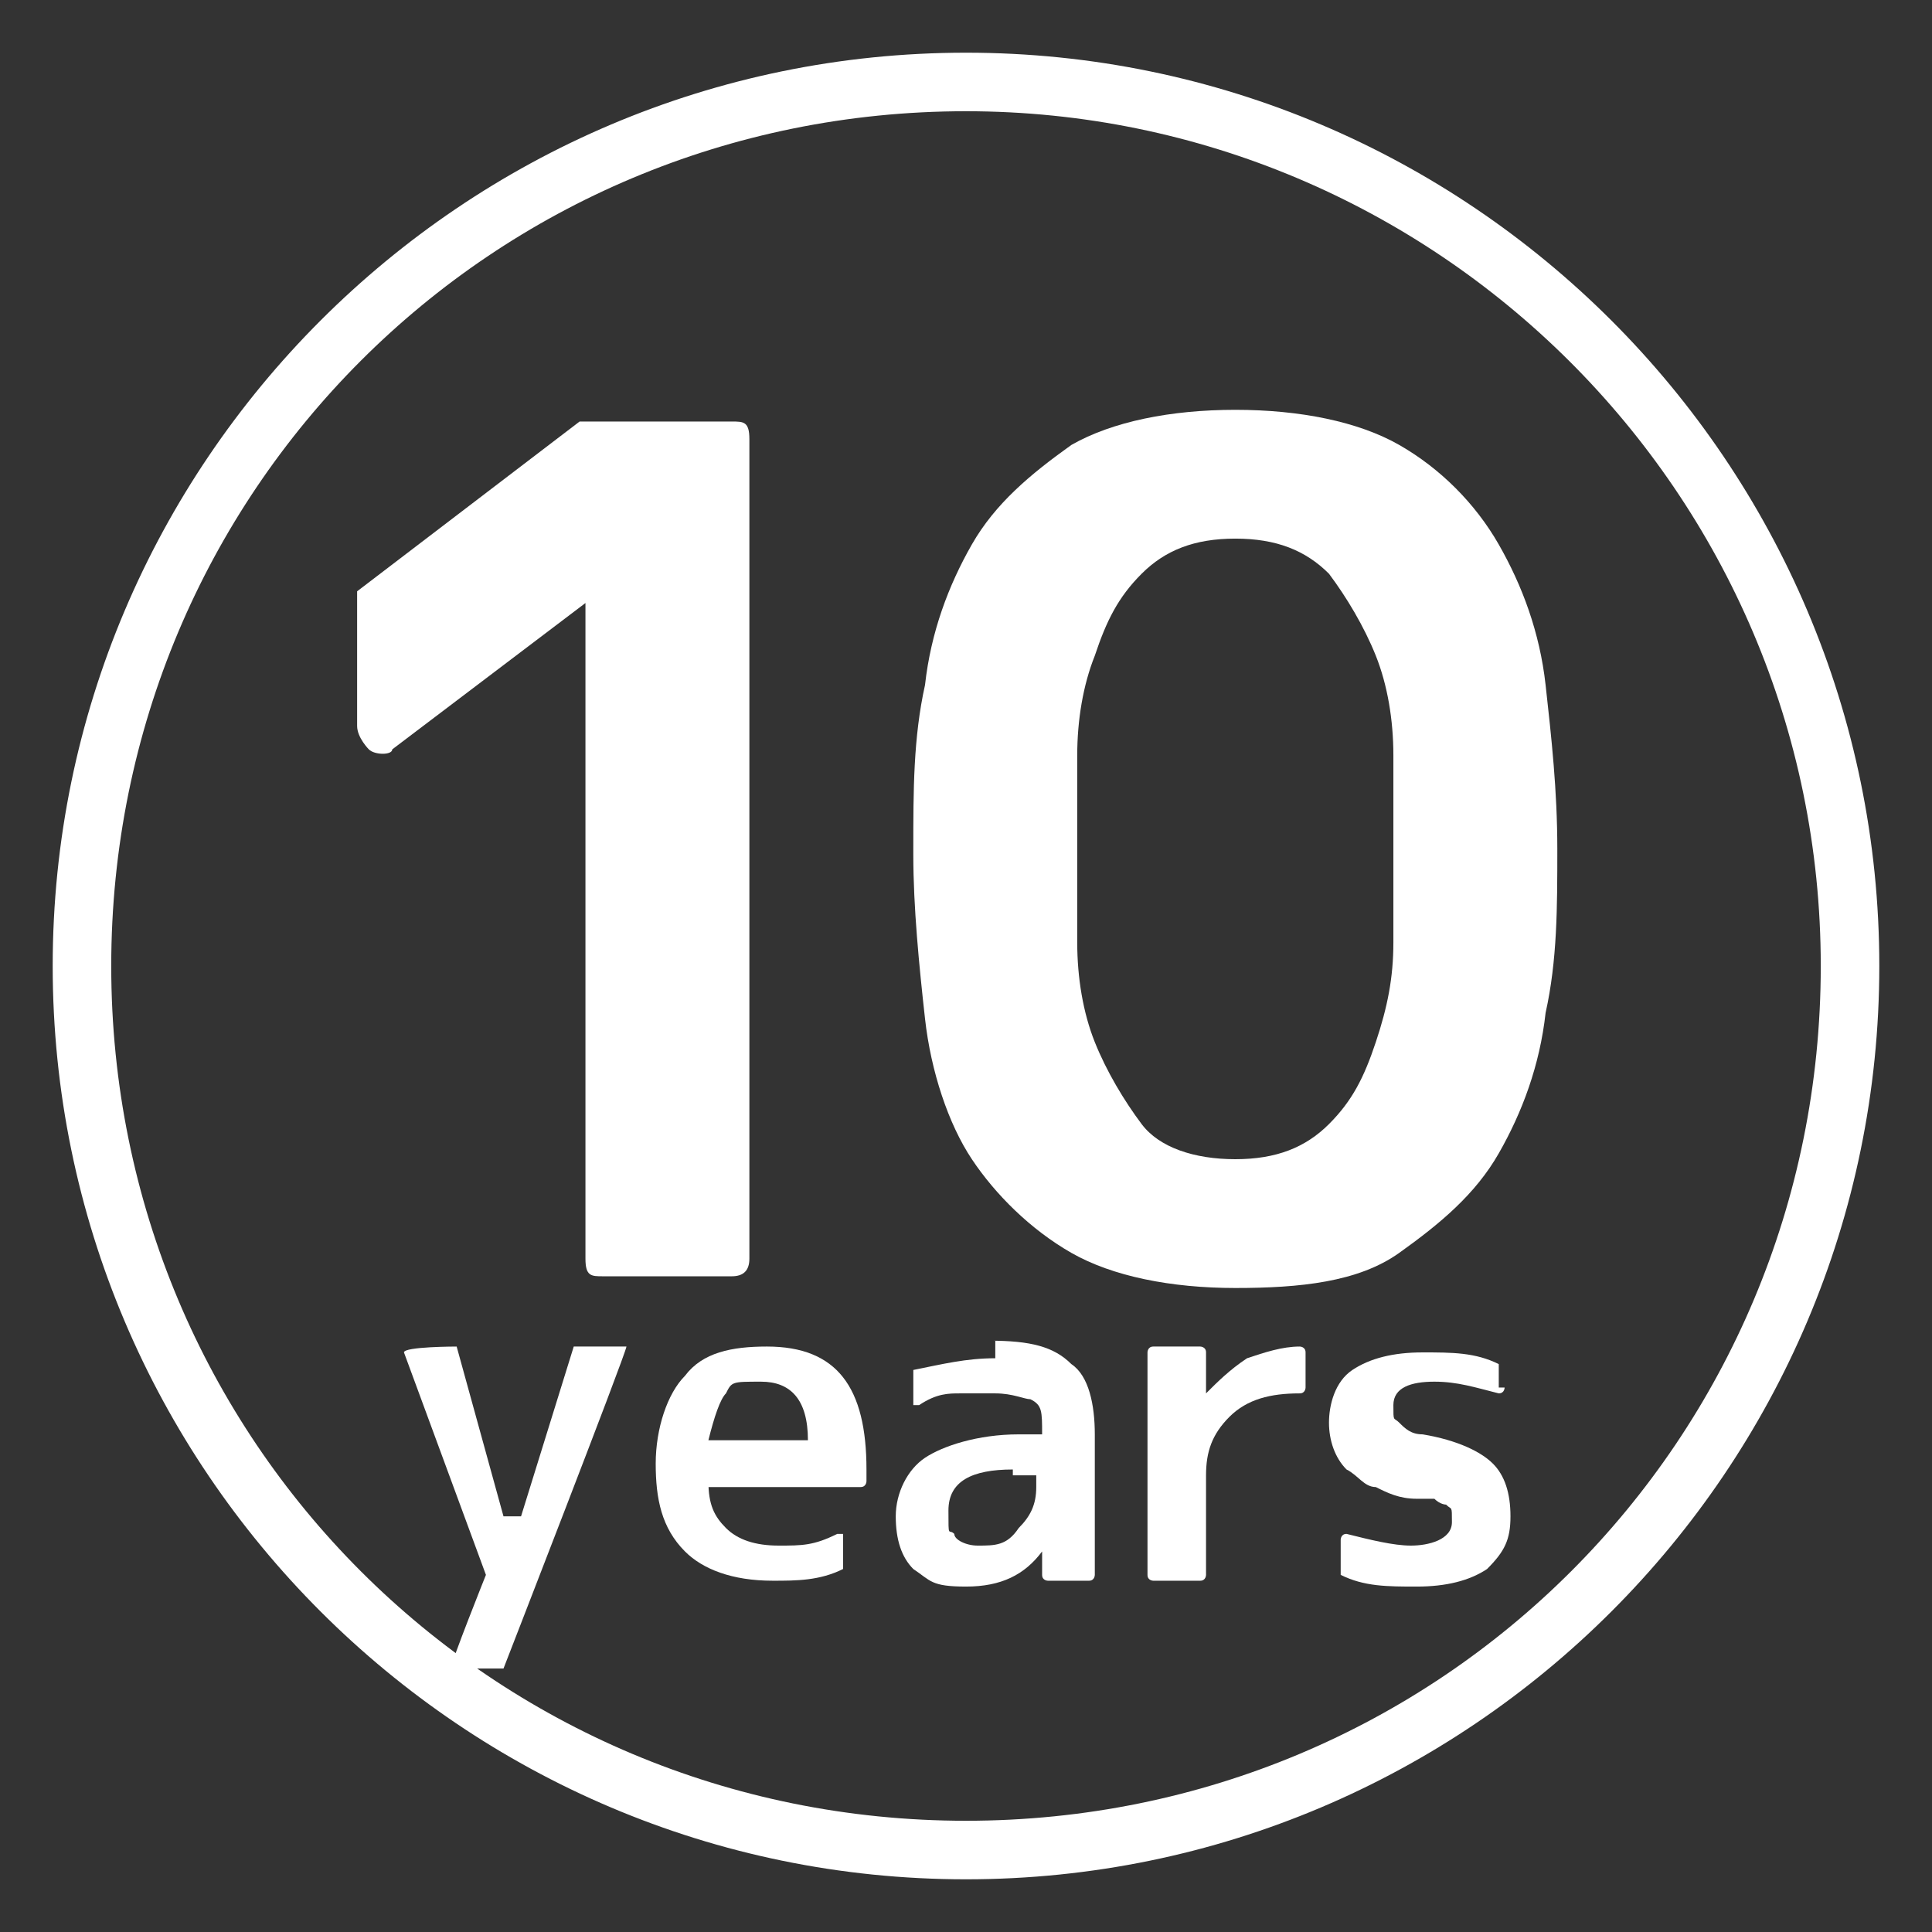
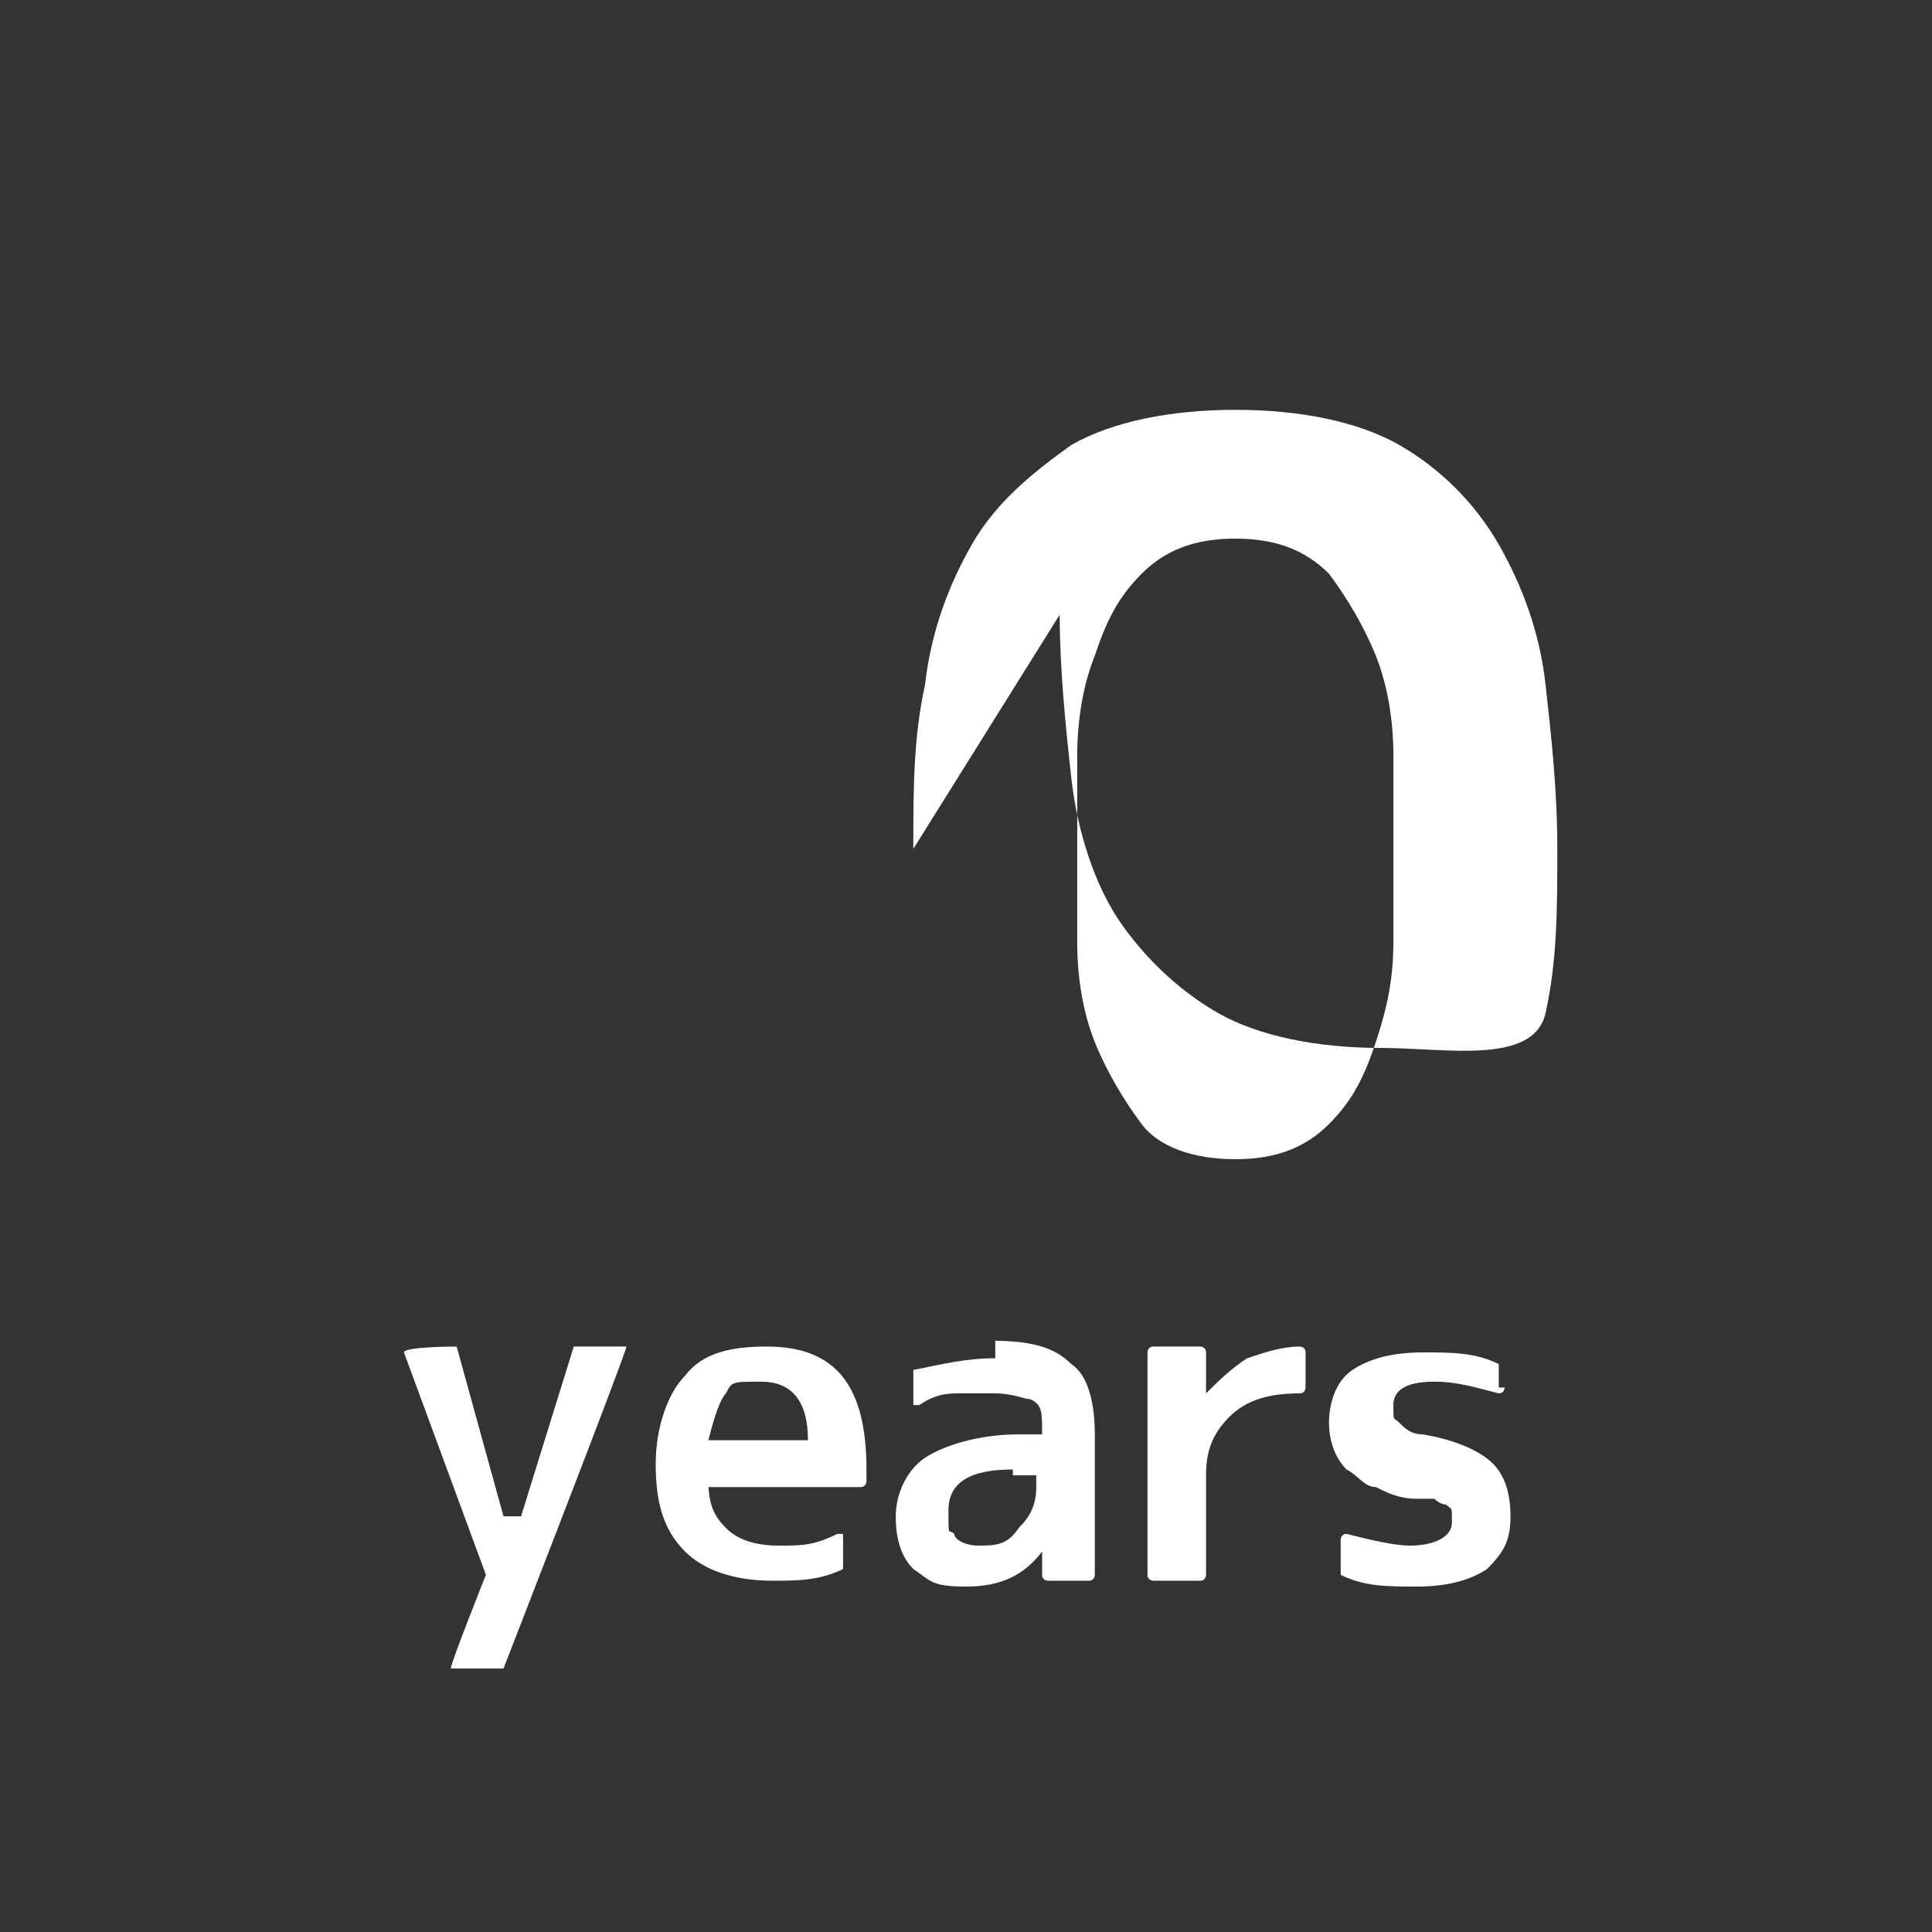
<svg xmlns="http://www.w3.org/2000/svg" version="1.1" viewBox="0 0 33 33">
  <rect x="0" y="0" width="33" height="33" fill="#333333" stroke="none" />
  <defs>
    <style>
      .cls-1 {
        fill: none;
      }

      .cls-2 {
        isolation: isolate;
      }

      .cls-3 {
        fill: #fff;
      }
    </style>
  </defs>
  <g>
    <g id="_レイヤー_2">
      <g id="_レイヤー_1-2">
        <g id="_オッズ" class="cls-2">
          <g class="cls-2">
-             <path class="cls-3" d="M12.5,7.2c.2,0,.3,0,.3.3v14c0,.2-.1.3-.3.3h-2.2c-.2,0-.3,0-.3-.3v-11.2h0l-3.3,2.5c0,.1-.3.1-.4,0,0,0-.2-.2-.2-.4v-2.3l3.8-2.9h2.6-.1.1Z" />
-             <path class="cls-3" d="M15.6,14.5c0-1,0-1.9.2-2.8.1-.9.4-1.7.8-2.4s1-1.2,1.7-1.7c.7-.4,1.7-.6,2.8-.6s2.1.2,2.8.6c.7.4,1.3,1,1.7,1.7.4.7.7,1.5.8,2.4.1.9.2,1.8.2,2.8s0,1.9-.2,2.8c-.1.9-.4,1.7-.8,2.4-.4.7-1,1.2-1.7,1.7s-1.7.6-2.8.6-2.1-.2-2.8-.6-1.3-1-1.7-1.6-.7-1.5-.8-2.4-.2-1.9-.2-2.8h0ZM18.4,14.5v1.6c0,.6.1,1.2.3,1.7.2.5.5,1,.8,1.4s.9.6,1.6.6,1.2-.2,1.6-.6.6-.8.8-1.4.3-1.1.3-1.7v-3.2c0-.6-.1-1.2-.3-1.7-.2-.5-.5-1-.8-1.4-.4-.4-.9-.6-1.6-.6s-1.2.2-1.6.6c-.4.4-.6.8-.8,1.4-.2.5-.3,1.1-.3,1.7,0,0,0,1.6,0,1.6Z" />
+             <path class="cls-3" d="M15.6,14.5c0-1,0-1.9.2-2.8.1-.9.4-1.7.8-2.4s1-1.2,1.7-1.7c.7-.4,1.7-.6,2.8-.6s2.1.2,2.8.6c.7.4,1.3,1,1.7,1.7.4.7.7,1.5.8,2.4.1.9.2,1.8.2,2.8s0,1.9-.2,2.8s-1.7.6-2.8.6-2.1-.2-2.8-.6-1.3-1-1.7-1.6-.7-1.5-.8-2.4-.2-1.9-.2-2.8h0ZM18.4,14.5v1.6c0,.6.1,1.2.3,1.7.2.5.5,1,.8,1.4s.9.6,1.6.6,1.2-.2,1.6-.6.6-.8.8-1.4.3-1.1.3-1.7v-3.2c0-.6-.1-1.2-.3-1.7-.2-.5-.5-1-.8-1.4-.4-.4-.9-.6-1.6-.6s-1.2.2-1.6.6c-.4.4-.6.8-.8,1.4-.2.5-.3,1.1-.3,1.7,0,0,0,1.6,0,1.6Z" />
          </g>
        </g>
        <g id="_オッズ-2" class="cls-2">
          <g class="cls-2">
            <path class="cls-3" d="M8.9,25.9l.9-2.9h.9c0,.1-2.1,5.5-2.1,5.5h-.9c0-.1.6-1.6.6-1.6l-1.4-3.8h0c0-.1.9-.1.9-.1l.8,2.9h.3Z" />
            <path class="cls-3" d="M12.1,25.3c0,.4.1.6.3.8.2.2.5.3.9.3s.6,0,1-.2h.1v.6h0c-.4.2-.8.2-1.2.2-.7,0-1.2-.2-1.5-.5-.4-.4-.5-.9-.5-1.5s.2-1.2.5-1.5c.3-.4.8-.5,1.4-.5,1.2,0,1.7.7,1.7,2.1h0v.2s0,.1-.1.1h-2.6ZM13.8,24.6c0-.7-.3-1-.8-1s-.5,0-.6.2c-.1.1-.2.4-.3.8h1.7Z" />
            <path class="cls-3" d="M16.9,22.9c.7,0,1.1.1,1.4.4.3.2.4.7.4,1.2v2.4s0,.1-.1.1h-.7s-.1,0-.1-.1v-.4h0c-.3.4-.7.6-1.3.6s-.6-.1-.9-.3c-.2-.2-.3-.5-.3-.9s.2-.8.5-1,.9-.4,1.6-.4h.4c0-.4,0-.5-.2-.6-.1,0-.3-.1-.6-.1h-.6c-.2,0-.4,0-.7.2h-.1v-.6h0c.5-.1.9-.2,1.4-.2h0v-.3h0ZM17.3,25.1c-.7,0-1.1.2-1.1.7s0,.3.1.4c0,.1.2.2.4.2.3,0,.5,0,.7-.3.2-.2.3-.4.3-.7v-.2h-.4Z" />
            <path class="cls-3" d="M20.5,23s.1,0,.1.1v.7h0c.2-.2.4-.4.7-.6.3-.1.6-.2.9-.2h0s.1,0,.1.1v.6s0,.1-.1.1h0c-.5,0-.9.1-1.2.4s-.4.6-.4,1v1.7s0,.1-.1.1h-.8s-.1,0-.1-.1v-3.8s0-.1.1-.1c0,0,.8,0,.8,0Z" />
            <path class="cls-3" d="M25.7,23.7h0c0,0,0,.1-.1.1-.4-.1-.7-.2-1.1-.2s-.7.1-.7.4,0,.2.1.3.2.2.4.2c.6.1,1,.3,1.2.5s.3.5.3.9-.1.6-.4.9c-.3.2-.7.3-1.2.3s-.9,0-1.3-.2h0v-.6h0c0,0,0-.1.1-.1.4.1.8.2,1.1.2s.7-.1.7-.4,0-.2-.1-.3c0,0-.1,0-.2-.1h-.3c-.3,0-.5-.1-.7-.2-.2,0-.3-.2-.5-.3-.2-.2-.3-.5-.3-.8s.1-.7.4-.9c.3-.2.7-.3,1.2-.3s.9,0,1.3.2h0v.6h0v-.2h.1Z" />
          </g>
        </g>
-         <path class="cls-3" d="M16.5,32.1c-8.6,0-15.6-7-15.6-15.6S7.9.9,16.5.9s15.6,7,15.6,15.6-7,15.6-15.6,15.6ZM16.5,1.9C8.4,1.9,1.9,8.4,1.9,16.5s6.5,14.6,14.6,14.6,14.6-6.5,14.6-14.6S24.5,1.9,16.5,1.9Z" />
        <rect class="cls-1" x=".5" y=".5" width="32" height="32" />
      </g>
    </g>
  </g>
</svg>